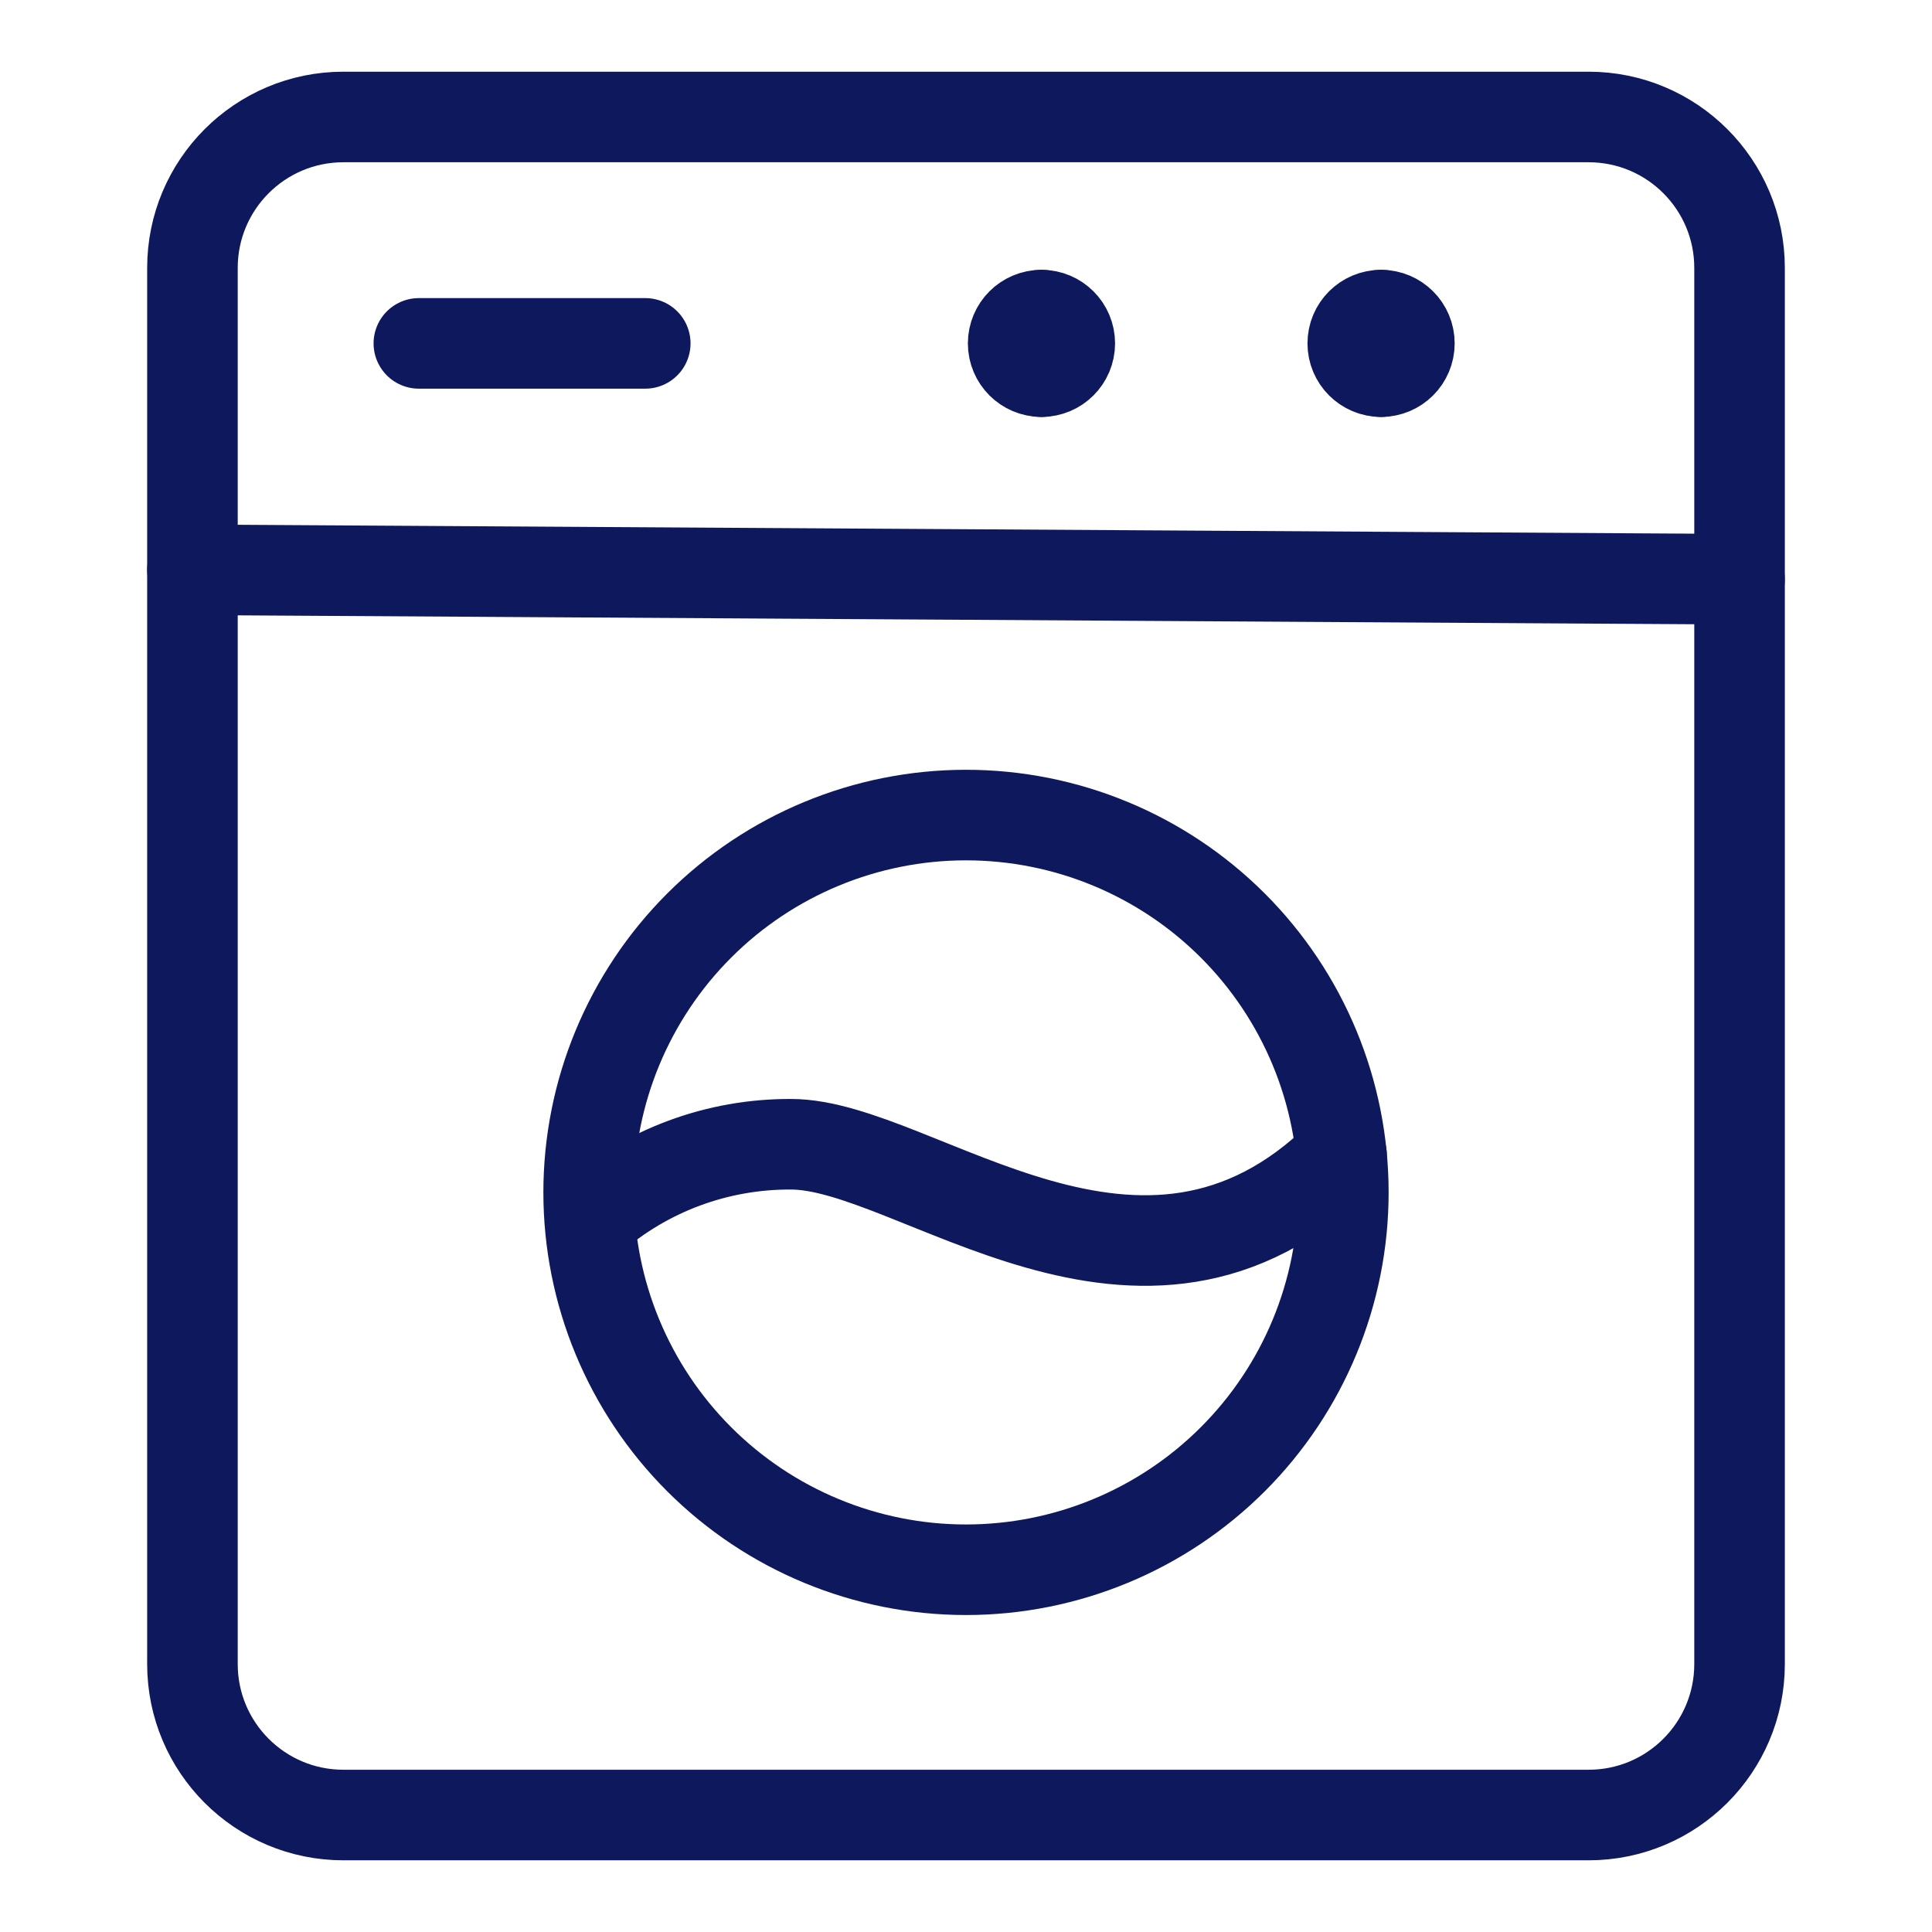
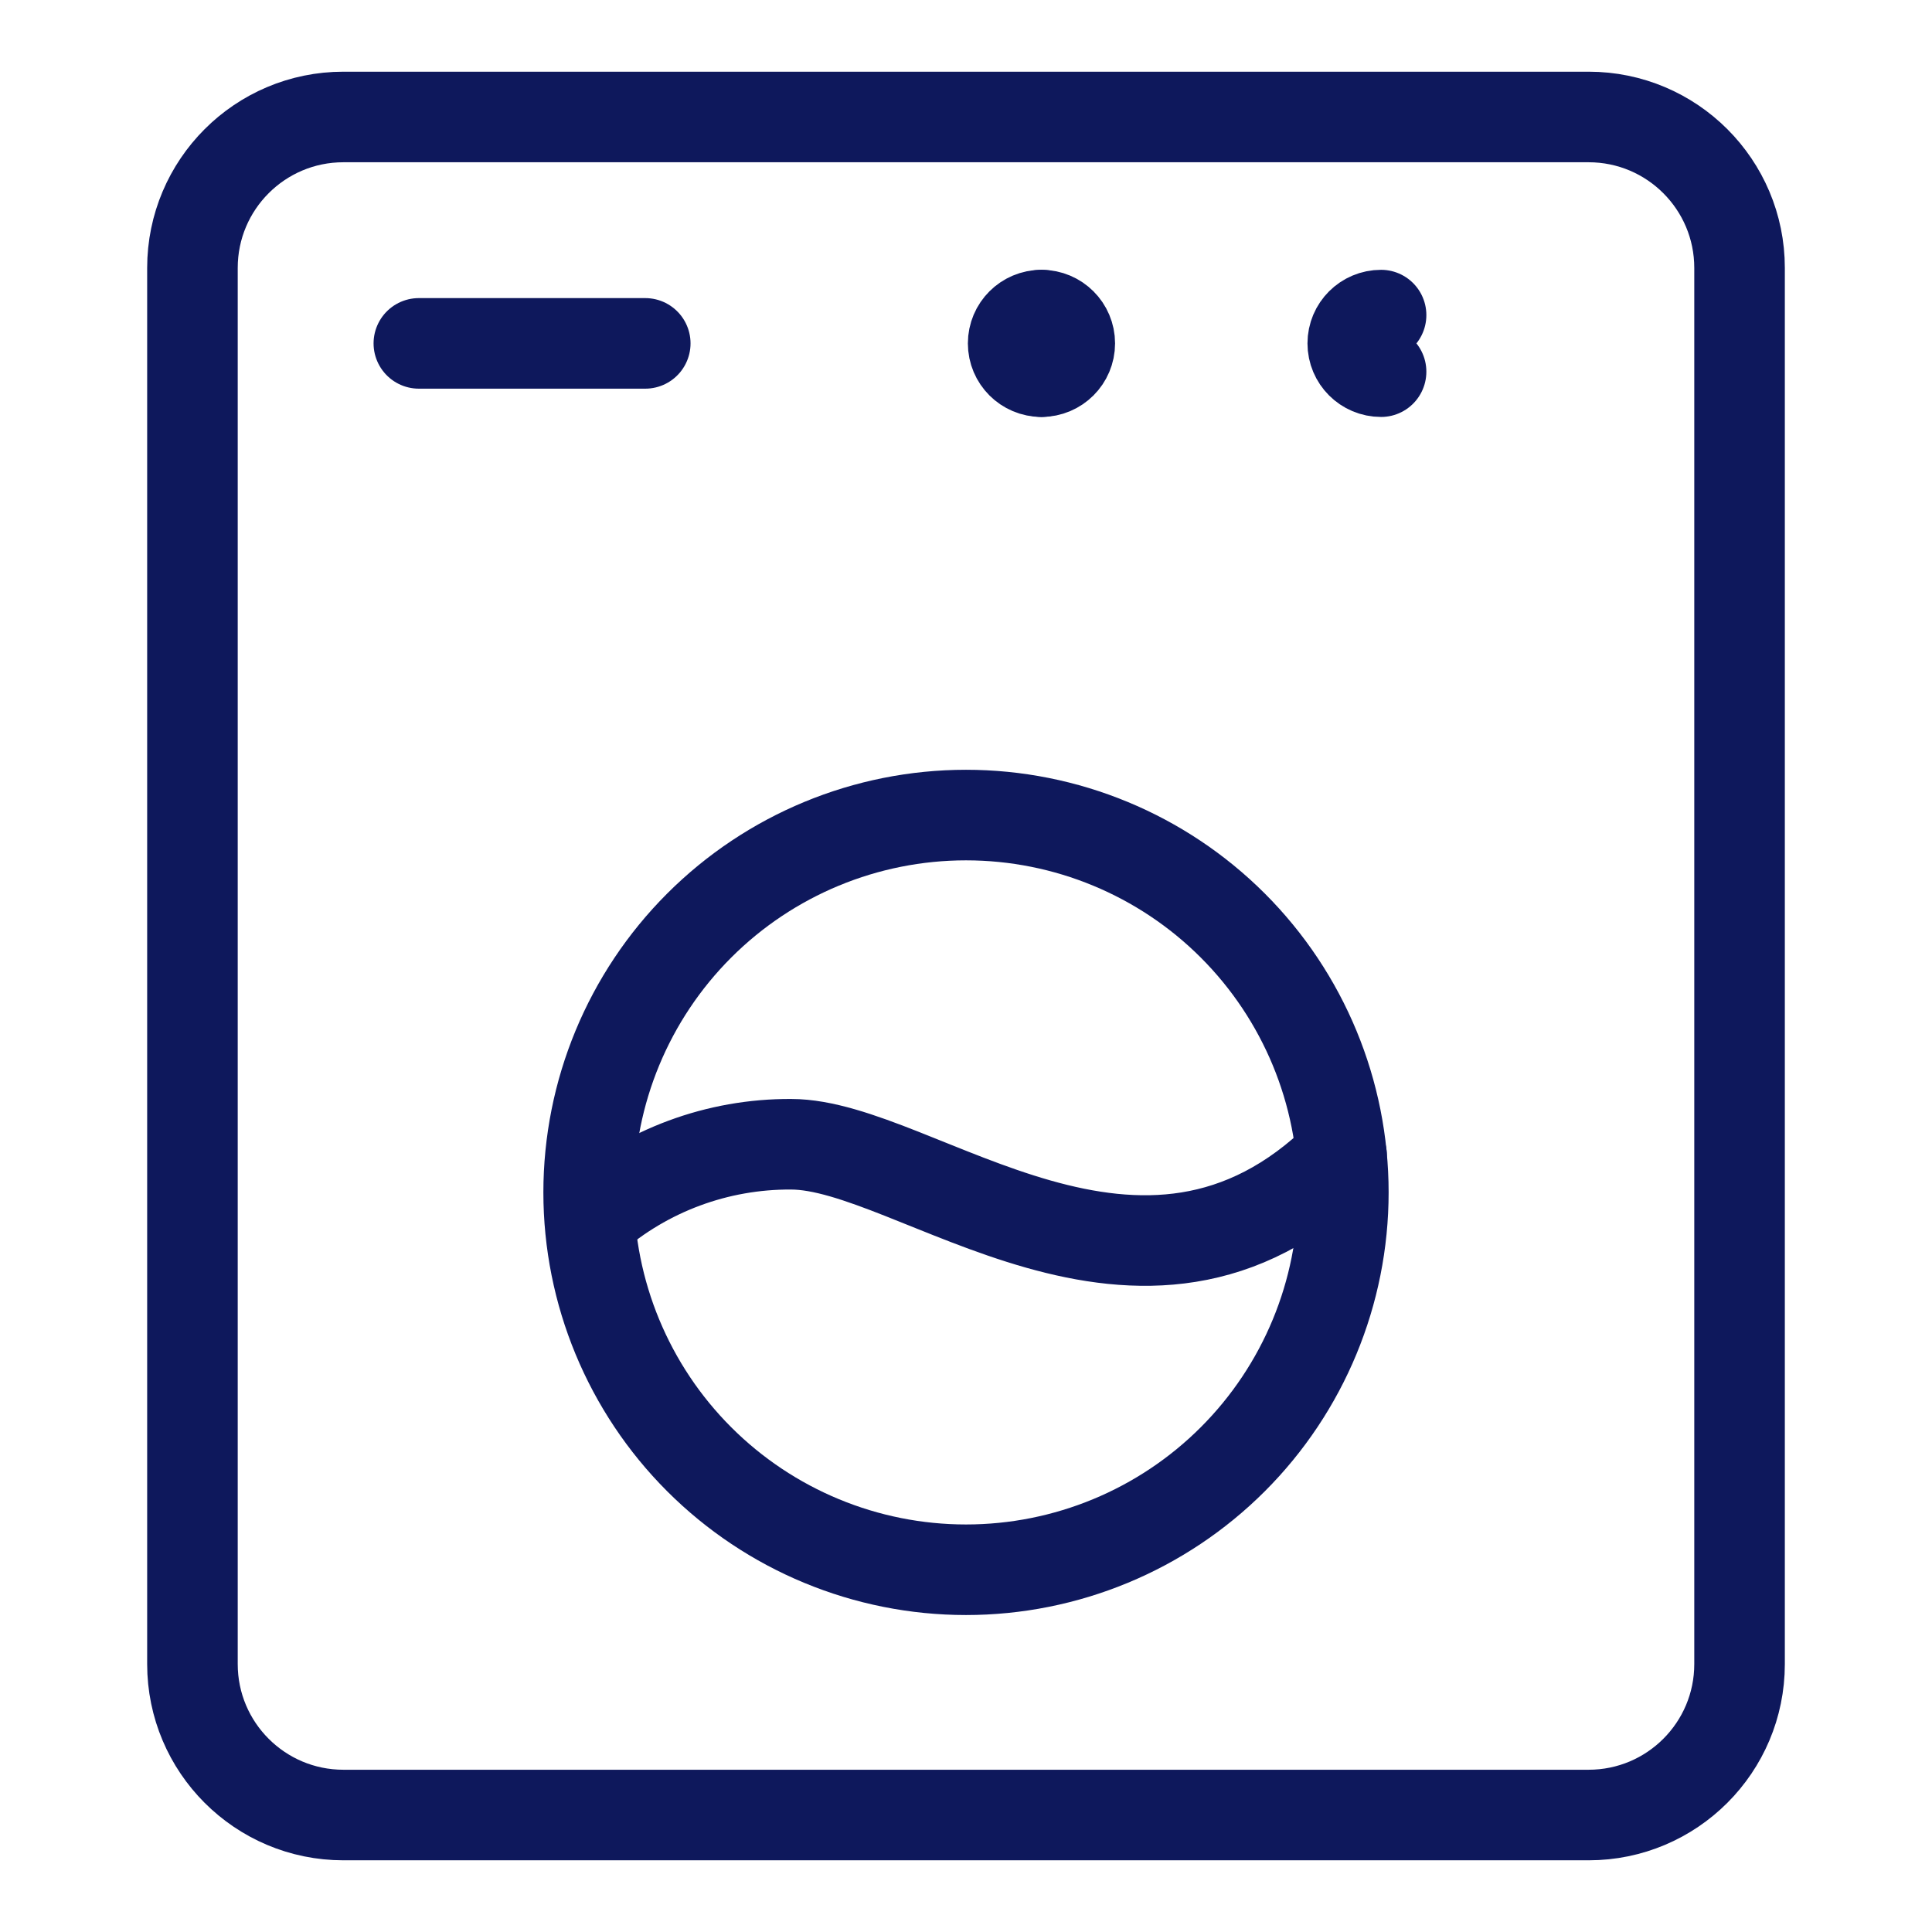
<svg xmlns="http://www.w3.org/2000/svg" width="64" height="64" viewBox="0 0 64 64" fill="none">
  <path d="M6.375 55.125V8.875C6.375 6.114 8.614 3.875 11.375 3.875H52.625C55.386 3.875 57.625 6.114 57.625 8.875V55.125C57.625 57.886 55.386 60.125 52.625 60.125H11.375C8.614 60.125 6.375 57.886 6.375 55.125Z" stroke="#0E185C" stroke-width="3" stroke-linecap="round" stroke-linejoin="round" />
  <path d="M13.875 11.375H21.375" stroke="#0E185C" stroke-width="3" stroke-linecap="round" stroke-linejoin="round" />
-   <path d="M6.375 18.875L57.624 19.188" stroke="#0E185C" stroke-width="3" stroke-linecap="round" stroke-linejoin="round" />
  <path d="M45.75 12.312C45.232 12.312 44.812 11.893 44.812 11.375C44.812 10.857 45.232 10.438 45.75 10.438" stroke="#0E185C" stroke-width="3" stroke-linecap="round" stroke-linejoin="round" />
-   <path d="M45.75 12.312C46.268 12.312 46.688 11.893 46.688 11.375C46.688 10.857 46.268 10.438 45.75 10.438" stroke="#0E185C" stroke-width="3" stroke-linecap="round" stroke-linejoin="round" />
  <path d="M34.5 12.312C33.982 12.312 33.562 11.893 33.562 11.375C33.562 10.857 33.982 10.438 34.5 10.438" stroke="#0E185C" stroke-width="3" stroke-linecap="round" stroke-linejoin="round" />
  <path d="M34.5 12.312C35.018 12.312 35.438 11.893 35.438 11.375C35.438 10.857 35.018 10.438 34.5 10.438" stroke="#0E185C" stroke-width="3" stroke-linecap="round" stroke-linejoin="round" />
  <path d="M19.5 39.5C19.5 42.815 20.817 45.995 23.161 48.339C25.505 50.683 28.685 52 32 52C35.315 52 38.495 50.683 40.839 48.339C43.183 45.995 44.5 42.815 44.5 39.5C44.5 36.185 43.183 33.005 40.839 30.661C38.495 28.317 35.315 27 32 27C28.685 27 25.505 28.317 23.161 30.661C20.817 33.005 19.5 36.185 19.5 39.5Z" stroke="#0E185C" stroke-width="3" stroke-linecap="round" stroke-linejoin="round" />
  <path d="M19.578 40.366C21.407 38.767 23.768 37.891 26.208 37.905C30.352 37.905 37.811 44.832 44.441 38.27" stroke="#0E185C" stroke-width="3" stroke-linecap="round" stroke-linejoin="round" />
</svg>